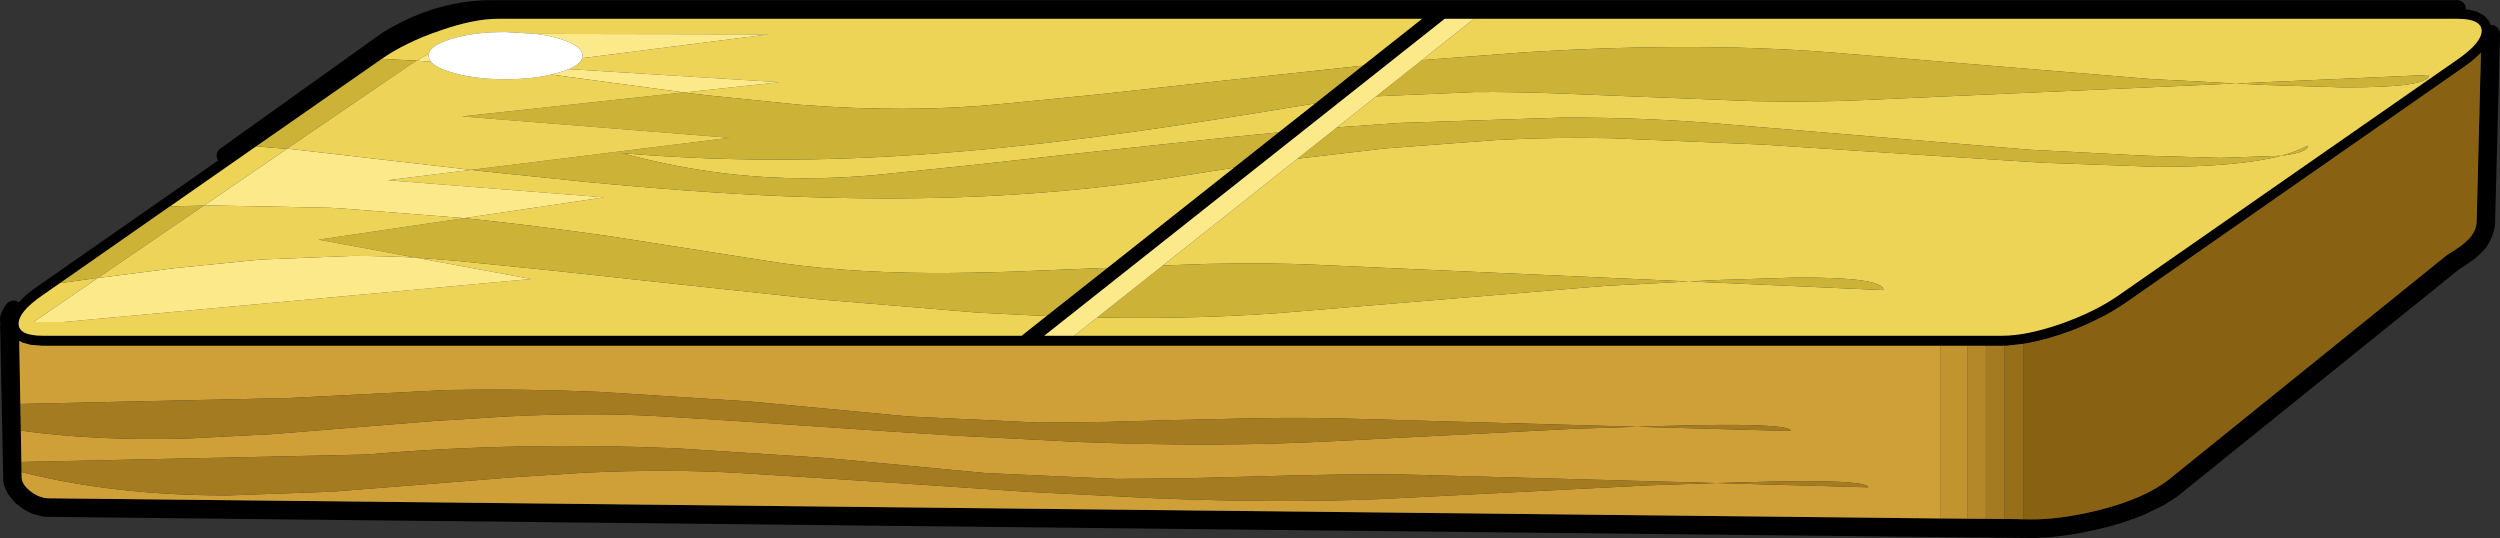
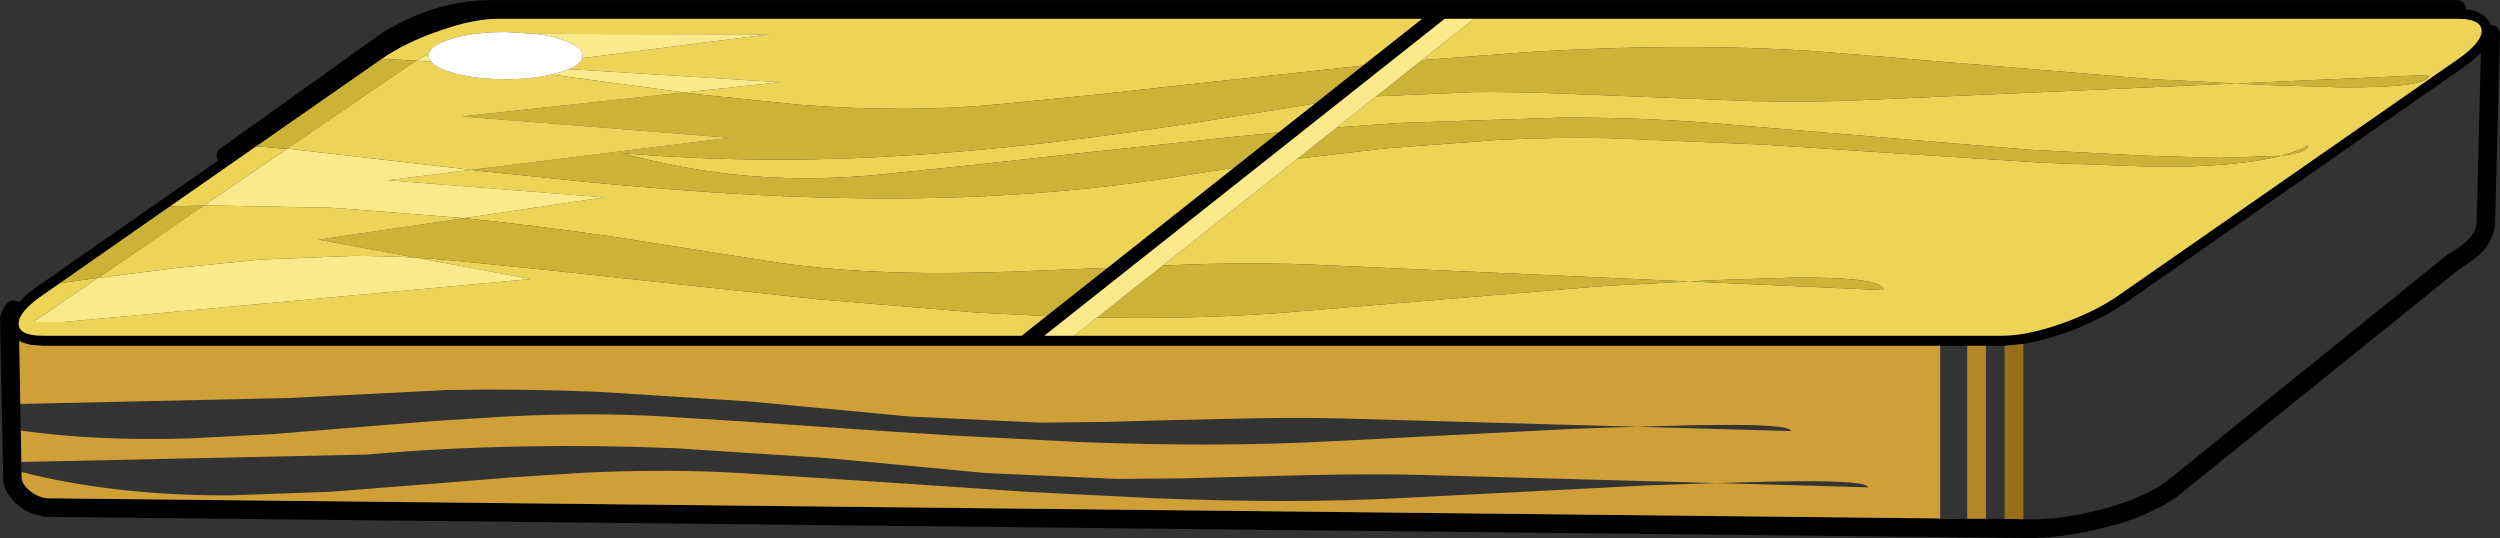
<svg xmlns="http://www.w3.org/2000/svg" height="188.8px" width="877.25px">
  <rect width="100%" height="100%" fill="#333333" stroke="none" />
  <g transform="matrix(1.0, 0.0, 0.0, 1.0, 438.65, 94.4)">
    <path d="M78.55 -87.8 L68.3 -87.8 -72.2 23.4 -61.7 23.4 263.95 23.4 Q272.45 23.4 284.45 19.25 296.4 15.05 304.75 9.25 L423.85 -73.65 Q432.2 -79.5 432.15 -83.6 432.05 -87.8 423.6 -87.8 L78.55 -87.8 M22.85 -58.1 L39.6 -71.4 60.35 -87.8 -263.9 -87.8 Q-272.45 -87.8 -284.4 -83.6 -296.4 -79.5 -304.8 -73.65 L-348.75 -43.05 -378.95 -22.0 -379.0 -22.0 -417.6 4.95 -423.8 9.25 Q-432.2 15.05 -432.1 19.25 -432.05 23.4 -423.6 23.4 L-80.15 23.4 -71.45 16.5 -50.05 -0.4 -5.65 -35.55 10.0 -47.95 22.85 -58.1 M423.6 -91.35 L427.9 -91.0 430.65 -90.25 433.1 -88.85 434.4 -87.4 435.0 -86.55 435.35 -85.65 435.65 -83.65 435.55 -82.6 435.6 -82.1 433.85 -15.55 Q433.4 -12.5 431.5 -9.65 L430.6 -8.5 Q428.1 -5.8 423.55 -3.05 L422.25 -2.15 323.5 77.45 319.15 80.25 312.65 83.4 Q307.6 85.5 302.25 87.0 287.55 91.05 275.0 91.4 L-422.9 83.95 -426.35 83.0 -428.4 82.0 -431.1 80.0 -433.2 77.5 -434.15 75.6 -434.5 74.45 -435.6 19.95 -435.7 19.25 -435.6 18.35 -435.65 17.45 Q-435.4 15.9 -433.9 14.05 -432.1 11.4 -428.9 8.65 L-426.95 7.1 -359.65 -39.8 -302.9 -80.35 Q-284.65 -91.6 -265.15 -91.35 L-265.0 -91.35 423.6 -91.35 M270.65 87.8 L273.85 87.85 Q284.25 87.95 297.85 84.6 314.2 80.45 322.65 73.65 L420.1 -5.0 421.85 -6.1 Q425.5 -8.35 427.2 -10.1 430.3 -13.1 430.4 -16.55 L431.9 -75.9 Q429.45 -73.4 426.85 -71.55 L306.8 12.15 302.05 15.15 Q296.6 18.2 289.85 21.0 279.75 24.9 271.35 26.25 L265.1 26.95 264.75 26.95 258.2 26.95 251.65 26.95 242.15 26.95 -423.65 26.95 -427.95 26.6 -430.7 25.85 -431.9 25.25 -431.05 73.15 Q-431.0 75.55 -428.0 77.95 -424.85 80.4 -421.55 80.45 L249.1 87.6 257.1 87.65 257.65 87.65 261.25 87.7 262.95 87.7 264.35 87.7 264.75 87.7 268.45 87.75 269.0 87.75 269.4 87.75 270.65 87.8" fill="#000000" fill-rule="evenodd" stroke="none" />
-     <path d="M271.35 26.25 Q279.75 24.9 289.85 21.0 296.6 18.2 302.05 15.15 L306.8 12.15 426.85 -71.55 Q429.45 -73.4 431.9 -75.9 L430.4 -16.55 Q430.3 -13.1 427.2 -10.1 425.5 -8.35 421.85 -6.1 L420.1 -5.0 322.65 73.65 Q314.2 80.45 297.85 84.6 284.25 87.95 273.85 87.85 L270.65 87.8 270.65 87.75 271.35 87.75 271.35 26.25" fill="#886212" fill-rule="evenodd" stroke="none" />
    <path d="M270.65 87.8 L269.4 87.75 270.65 87.75 270.65 87.8 M249.1 87.6 L-421.55 80.45 Q-424.85 80.4 -428.0 77.95 -431.0 75.55 -431.05 73.15 L-431.9 25.25 -430.7 25.85 -427.95 26.6 -423.65 26.95 242.15 26.95 242.15 87.45 249.1 87.55 249.1 87.6 M189.75 56.85 Q189.75 55.6 182.65 55.1 176.65 54.65 165.4 54.7 156.5 54.7 144.05 55.1 L135.8 55.35 32.75 52.45 Q19.8 52.1 3.1 52.35 L-27.25 53.0 -50.5 53.65 -73.75 53.9 -119.65 51.75 -175.25 46.5 -228.45 43.1 Q-255.95 41.95 -281.6 42.45 L-337.25 45.25 -431.5 47.35 -431.3 56.7 Q-405.05 60.4 -372.3 59.45 L-342.6 57.9 -312.5 55.45 -286.55 53.35 -260.15 51.7 Q-230.5 50.25 -205.75 51.75 L-177.65 53.5 -149.25 55.45 -127.1 56.95 -104.7 58.4 -59.95 60.7 Q-36.1 61.6 -15.25 61.6 8.15 61.55 29.25 60.4 L113.05 56.1 124.65 55.7 135.8 55.35 189.75 56.85 M192.5 74.45 Q183.65 74.5 171.15 74.9 L163.6 75.1 59.8 72.25 Q46.8 71.9 30.1 72.15 20.05 72.25 -0.35 72.85 L-23.6 73.45 -46.75 73.65 -92.65 71.6 -148.25 66.35 -201.45 62.9 Q-228.95 61.75 -254.6 62.25 -282.35 62.7 -310.15 65.1 L-431.1 67.7 -431.05 71.25 Q-398.75 79.45 -358.8 79.45 L-322.5 78.15 -285.65 75.25 -259.65 73.15 -233.3 71.45 Q-203.55 70.1 -178.75 71.6 L-150.75 73.35 -122.5 75.2 -77.9 78.2 -33.1 80.45 Q-9.15 81.4 11.75 81.4 35.15 81.4 56.3 80.2 L140.05 75.9 151.75 75.5 163.6 75.1 216.85 76.6 Q216.8 74.35 192.5 74.45" fill="#d0a038" fill-rule="evenodd" stroke="none" />
    <path d="M269.4 87.75 L269.0 87.75 268.45 87.75 264.75 87.7 264.75 26.95 265.1 26.95 271.35 26.25 271.35 87.75 270.65 87.75 269.4 87.75" fill="#976f1a" fill-rule="evenodd" stroke="none" />
-     <path d="M264.75 87.7 L264.35 87.7 262.95 87.7 261.25 87.7 257.65 87.65 258.2 87.65 258.2 26.95 264.75 26.95 264.75 87.7 M192.5 74.45 Q216.8 74.35 216.85 76.6 L163.6 75.1 151.75 75.5 140.05 75.9 56.3 80.2 Q35.15 81.4 11.75 81.4 -9.15 81.4 -33.1 80.45 L-77.9 78.2 -122.5 75.2 -150.75 73.35 -178.75 71.6 Q-203.55 70.1 -233.3 71.45 L-259.65 73.15 -285.65 75.25 -322.5 78.15 -358.8 79.45 Q-398.75 79.45 -431.05 71.25 L-431.1 67.7 -310.15 65.1 Q-282.35 62.7 -254.6 62.25 -228.95 61.75 -201.45 62.9 L-148.25 66.35 -92.65 71.6 -46.75 73.65 -23.6 73.45 -0.35 72.85 Q20.05 72.25 30.1 72.15 46.8 71.9 59.8 72.25 L163.6 75.1 171.15 74.9 Q183.65 74.5 192.5 74.45 M189.75 56.85 L135.8 55.35 124.65 55.7 113.05 56.1 29.25 60.4 Q8.15 61.55 -15.25 61.6 -36.1 61.6 -59.95 60.7 L-104.7 58.4 -127.1 56.95 -149.25 55.45 -177.65 53.5 -205.75 51.75 Q-230.5 50.25 -260.15 51.7 L-286.55 53.35 -312.5 55.45 -342.6 57.9 -372.3 59.45 Q-405.05 60.4 -431.3 56.7 L-431.5 47.35 -337.25 45.25 -281.6 42.45 Q-255.95 41.95 -228.45 43.1 L-175.25 46.5 -119.65 51.75 -73.75 53.9 -50.5 53.65 -27.25 53.0 3.1 52.35 Q19.8 52.1 32.75 52.45 L135.8 55.35 144.05 55.1 Q156.5 54.7 165.4 54.7 176.65 54.65 182.65 55.1 189.75 55.6 189.75 56.85" fill="#a57b21" fill-rule="evenodd" stroke="none" />
    <path d="M257.65 87.65 L257.1 87.65 249.1 87.6 249.1 87.55 251.65 87.6 251.65 26.95 258.2 26.95 258.2 87.65 257.65 87.65" fill="#b48829" fill-rule="evenodd" stroke="none" />
-     <path d="M242.15 26.95 L251.65 26.95 251.65 87.6 249.1 87.55 242.15 87.45 242.15 26.95" fill="#c29430" fill-rule="evenodd" stroke="none" />
    <path d="M-61.7 23.4 L-53.65 17.0 Q-14.6 17.75 18.55 14.75 L124.85 5.9 139.6 5.15 154.0 4.35 222.25 7.4 Q222.25 2.8 191.35 3.0 L164.25 3.85 154.0 4.35 22.9 -1.5 Q6.45 -2.25 -14.65 -1.8 L-30.6 -1.25 16.6 -38.7 47.25 -42.3 86.8 -45.3 Q108.05 -46.35 126.6 -45.9 L180.1 -43.65 231.45 -40.3 278.0 -37.3 318.2 -35.85 Q346.75 -35.8 361.85 -39.75 371.25 -40.85 371.25 -43.35 367.5 -41.3 361.85 -39.75 L340.4 -39.0 313.25 -39.8 288.6 -41.1 273.75 -41.85 167.5 -50.75 Q140.2 -53.2 110.0 -53.15 L52.1 -51.25 30.5 -49.7 44.25 -60.6 79.15 -62.1 Q92.3 -62.2 108.65 -61.6 L138.15 -60.4 176.75 -58.9 Q197.9 -58.5 214.35 -59.25 L345.8 -65.1 331.15 -65.9 316.2 -66.65 209.9 -75.5 Q159.9 -80.0 96.4 -76.05 L60.3 -73.3 78.55 -87.8 423.6 -87.8 Q432.05 -87.8 432.15 -83.6 432.2 -79.5 423.85 -73.65 L304.75 9.25 Q296.4 15.05 284.45 19.25 272.45 23.4 263.95 23.4 L-61.7 23.4 M39.6 -71.4 L39.4 -71.35 -17.25 -65.25 -53.0 -61.3 -88.4 -57.8 Q-119.85 -54.75 -157.5 -57.6 L-190.95 -61.0 -198.6 -61.95 -165.1 -65.55 -239.0 -70.15 Q-235.0 -71.85 -234.35 -74.0 L-168.85 -82.35 -250.55 -82.5 -261.25 -83.15 Q-272.45 -83.2 -280.3 -80.75 -287.4 -78.6 -288.15 -75.6 L-292.45 -73.1 -304.6 -73.75 -304.8 -73.65 Q-296.4 -79.5 -284.4 -83.6 -272.45 -87.8 -263.9 -87.8 L60.35 -87.8 39.6 -71.4 M-273.4 -34.8 L-269.5 -34.35 -233.85 -30.65 Q-194.75 -26.85 -163.5 -25.55 -126.2 -24.0 -93.1 -25.55 -56.15 -27.3 -21.5 -33.05 L-5.65 -35.55 -50.05 -0.4 -53.1 -0.3 -82.65 0.9 Q-99.1 1.45 -112.15 1.4 -145.0 1.2 -170.5 -3.0 L-224.6 -11.5 Q-252.3 -15.45 -275.75 -17.85 L-275.8 -17.85 -275.85 -17.85 -226.65 -25.15 -302.6 -31.15 -273.4 -34.8 M10.0 -47.95 L-5.75 -46.4 -63.4 -40.25 -97.25 -36.5 -130.85 -33.05 Q-156.55 -30.6 -180.35 -33.1 -199.65 -35.1 -220.45 -40.65 -190.55 -38.15 -159.95 -38.4 -131.65 -38.65 -100.9 -41.3 -73.6 -43.6 -41.35 -48.1 -15.45 -51.75 20.9 -57.8 L22.85 -58.1 10.0 -47.95 M355.75 -64.6 L382.9 -63.75 Q413.7 -63.55 413.7 -68.1 L345.8 -65.1 355.75 -64.6 M-378.95 -22.0 L-348.75 -43.05 -337.95 -42.15 -367.1 -22.25 -378.95 -22.0 M-404.25 3.1 L-426.9 18.6 -416.55 18.6 -252.3 3.5 -292.8 -4.0 -279.75 -3.0 -244.25 0.6 -208.45 4.5 -151.85 10.6 -94.9 15.35 -71.45 16.5 -80.15 23.4 -423.6 23.4 Q-432.05 23.4 -432.1 19.25 -432.2 15.05 -423.8 9.25 L-417.6 4.95 -415.4 4.65 -404.25 3.1" fill="#edd457" fill-rule="evenodd" stroke="none" />
    <path d="M-53.65 17.0 L-30.6 -1.25 -14.65 -1.8 Q6.45 -2.25 22.9 -1.5 L154.0 4.35 164.25 3.85 191.35 3.0 Q222.25 2.8 222.25 7.4 L154.0 4.35 139.6 5.15 124.85 5.9 18.55 14.75 Q-14.6 17.75 -53.65 17.0 M16.6 -38.7 L30.5 -49.7 52.1 -51.25 110.0 -53.15 Q140.2 -53.2 167.5 -50.75 L273.75 -41.85 288.6 -41.1 313.25 -39.8 340.4 -39.0 361.85 -39.75 Q367.5 -41.3 371.25 -43.35 371.25 -40.85 361.85 -39.75 346.75 -35.8 318.2 -35.85 L278.0 -37.3 231.45 -40.3 180.1 -43.65 126.6 -45.9 Q108.05 -46.35 86.8 -45.3 L47.25 -42.3 16.6 -38.7 M44.25 -60.6 L60.3 -73.3 96.4 -76.05 Q159.9 -80.0 209.9 -75.5 L316.2 -66.65 331.15 -65.9 345.8 -65.1 214.35 -59.25 Q197.9 -58.5 176.75 -58.9 L138.15 -60.4 108.65 -61.6 Q92.3 -62.2 79.15 -62.1 L44.25 -60.6 M39.6 -71.4 L22.85 -58.1 20.9 -57.8 Q-15.45 -51.75 -41.35 -48.1 -73.6 -43.6 -100.9 -41.3 -131.65 -38.65 -159.95 -38.4 -190.55 -38.15 -220.45 -40.65 -199.65 -35.1 -180.35 -33.1 -156.55 -30.6 -130.85 -33.05 L-97.25 -36.5 -63.4 -40.25 -5.75 -46.4 10.0 -47.95 -5.65 -35.55 -21.5 -33.05 Q-56.15 -27.3 -93.1 -25.55 -126.2 -24.0 -163.5 -25.55 -194.75 -26.85 -233.85 -30.65 L-269.5 -34.35 -273.4 -34.8 -182.65 -46.05 -276.55 -53.55 -199.9 -61.85 -198.6 -61.95 -190.95 -61.0 -157.5 -57.6 Q-119.85 -54.75 -88.4 -57.8 L-53.0 -61.3 -17.25 -65.25 39.4 -71.35 39.6 -71.4 M-304.8 -73.65 L-304.6 -73.75 -292.45 -73.1 -292.95 -72.8 -293.5 -72.45 Q-294.55 -71.8 -295.55 -71.1 L-337.9 -42.25 -337.85 -42.25 -337.95 -42.15 -348.75 -43.05 -304.8 -73.65 M355.75 -64.6 L345.8 -65.1 413.7 -68.1 Q413.7 -63.55 382.9 -63.75 L355.75 -64.6 M-417.6 4.95 L-379.0 -22.0 -378.95 -22.0 -367.1 -22.25 -368.0 -21.65 -404.25 3.1 -415.4 4.65 -417.6 4.95 M-292.8 -4.0 L-326.9 -10.3 -275.8 -17.85 -275.75 -17.85 Q-252.3 -15.45 -224.6 -11.5 L-170.5 -3.0 Q-145.0 1.2 -112.15 1.4 -99.1 1.45 -82.65 0.9 L-53.1 -0.3 -50.05 -0.4 -71.45 16.5 -94.9 15.35 -151.85 10.6 -208.45 4.5 -244.25 0.6 -279.75 -3.0 -292.8 -4.0" fill="#ccb337" fill-rule="evenodd" stroke="none" />
    <path d="M-61.7 23.4 L-72.2 23.4 68.3 -87.8 78.55 -87.8 60.3 -73.3 44.25 -60.6 30.5 -49.7 16.6 -38.7 -30.6 -1.25 -53.65 17.0 -61.7 23.4 M-198.6 -61.95 L-199.9 -61.85 -198.75 -62.0 -198.65 -62.0 -199.65 -62.1 -223.85 -65.35 -224.35 -65.4 -245.2 -68.25 -242.15 -69.05 -239.0 -70.15 -165.1 -65.55 -198.6 -61.95 M-292.45 -73.1 L-288.15 -75.6 -288.25 -74.85 Q-288.25 -73.75 -287.4 -72.75 L-292.4 -73.1 -292.95 -72.8 -292.45 -73.1 M-250.55 -82.5 L-168.85 -82.35 -234.35 -74.0 -234.25 -74.85 Q-234.25 -78.3 -242.15 -80.75 -246.0 -81.95 -250.55 -82.5 M-367.1 -22.25 L-337.95 -42.15 -337.85 -42.25 -273.4 -34.8 -302.6 -31.15 -226.65 -25.15 -275.85 -17.85 -276.4 -17.9 -319.25 -21.3 -321.3 -21.4 -323.0 -21.5 -364.65 -22.3 -367.1 -22.25 -368.0 -21.65 -367.1 -22.25 M-404.25 3.1 L-404.3 3.15 -377.1 -0.35 -349.5 -3.1 -346.75 -3.35 -314.95 -4.6 Q-303.55 -4.6 -292.8 -4.0 L-252.3 3.5 -416.55 18.6 -426.9 18.6 -404.25 3.1" fill="#fce98a" fill-rule="evenodd" stroke="none" />
    <path d="M-199.9 -61.85 L-276.55 -53.55 -182.65 -46.05 -273.4 -34.8 -337.85 -42.25 -337.9 -42.25 -295.55 -71.1 Q-294.55 -71.8 -293.5 -72.45 L-292.95 -72.8 -292.4 -73.1 -287.4 -72.75 Q-285.7 -70.65 -280.3 -69.05 -272.45 -66.6 -261.25 -66.6 -252.15 -66.6 -245.2 -68.25 L-224.35 -65.4 -223.85 -65.35 -199.65 -62.1 -198.65 -62.0 -198.75 -62.0 -199.9 -61.85 M-368.0 -21.65 L-367.1 -22.25 -364.65 -22.3 -323.0 -21.5 -321.3 -21.4 -319.25 -21.3 -276.4 -17.9 -275.85 -17.85 -275.8 -17.85 -326.9 -10.3 -292.8 -4.0 Q-303.55 -4.6 -314.95 -4.6 L-346.75 -3.35 -349.5 -3.1 -377.1 -0.35 -404.3 3.15 -404.25 3.1 -368.0 -21.65" fill="#edd357" fill-rule="evenodd" stroke="none" />
    <path d="M-288.15 -75.6 Q-287.4 -78.6 -280.3 -80.75 -272.45 -83.2 -261.25 -83.15 L-250.55 -82.5 Q-246.0 -81.95 -242.15 -80.75 -234.25 -78.3 -234.25 -74.85 L-234.35 -74.0 Q-235.0 -71.85 -239.0 -70.15 L-242.15 -69.05 -245.2 -68.25 Q-252.15 -66.6 -261.25 -66.6 -272.45 -66.6 -280.3 -69.05 -285.7 -70.65 -287.4 -72.75 -288.25 -73.75 -288.25 -74.85 L-288.15 -75.6" fill="#ffffff" fill-rule="evenodd" stroke="none" />
    <path d="M423.6 -91.35 L-265.0 -91.35 -265.15 -91.35 Q-284.65 -91.6 -302.9 -80.35 L-359.65 -39.8 M-433.9 14.05 Q-435.4 15.9 -435.65 17.45 L-435.6 18.35 M-435.6 19.95 L-434.5 74.45 -434.15 75.6 -433.2 77.5 -431.1 80.0 -428.4 82.0 -426.35 83.0 -422.9 83.95 275.0 91.4 Q287.55 91.05 302.25 87.0 307.6 85.5 312.65 83.4 L319.15 80.25 323.5 77.45 422.25 -2.15 423.55 -3.05 Q428.1 -5.8 430.6 -8.5 L431.5 -9.65 Q433.4 -12.5 433.85 -15.55 L435.6 -82.1 435.55 -82.6" fill="none" stroke="#000000" stroke-linecap="round" stroke-linejoin="round" stroke-width="6.0" />
  </g>
</svg>